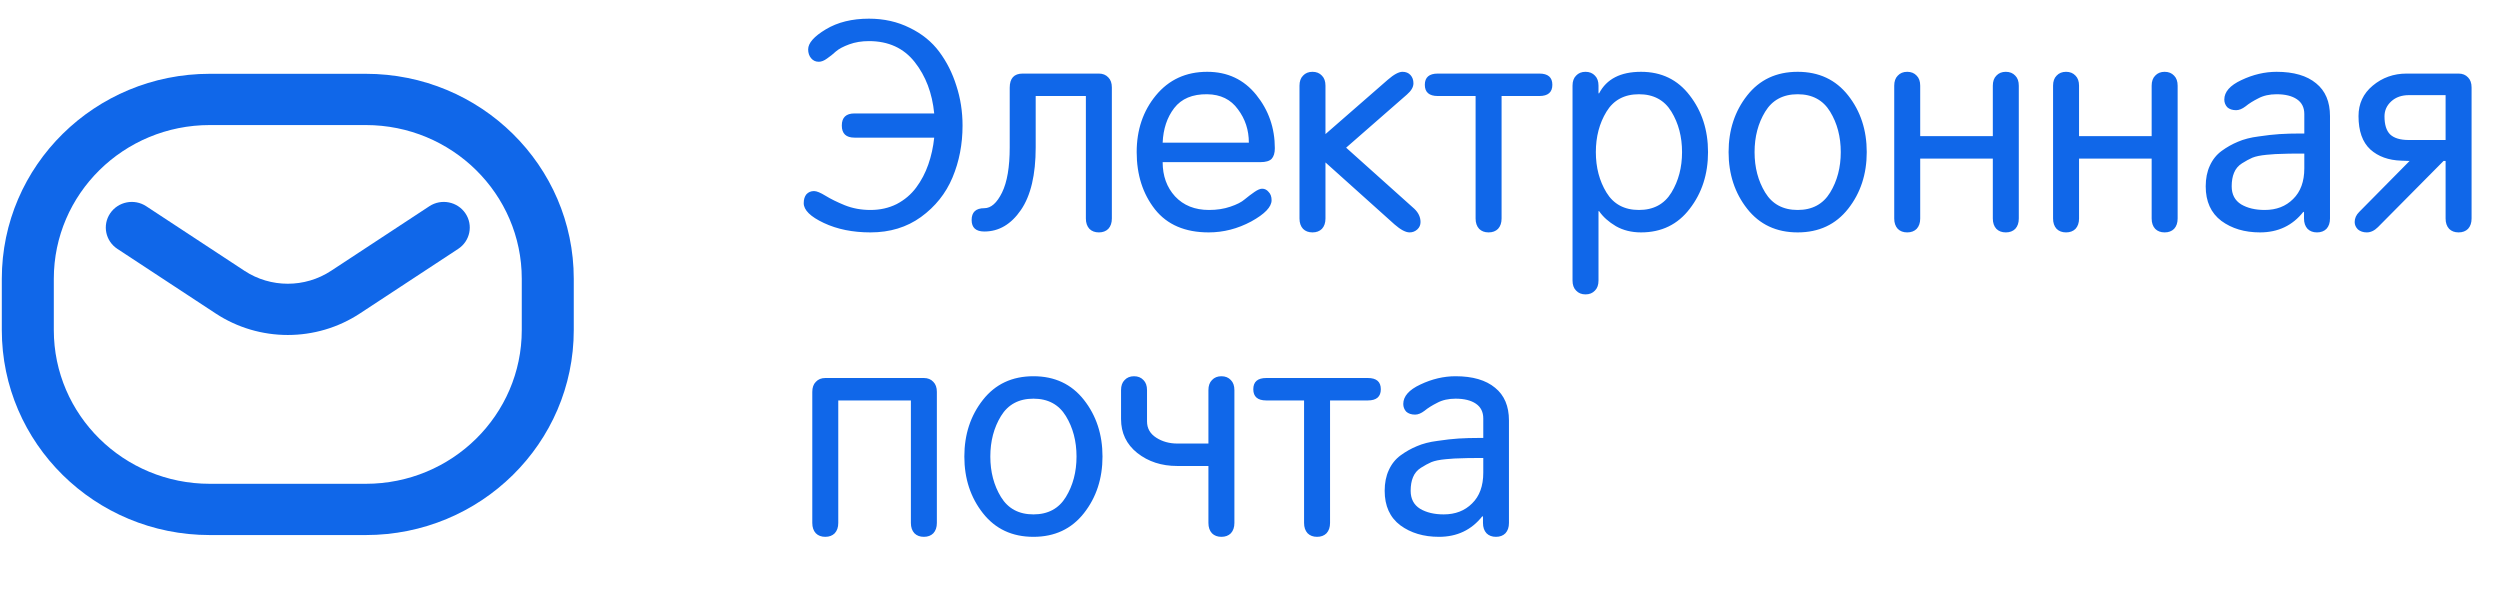
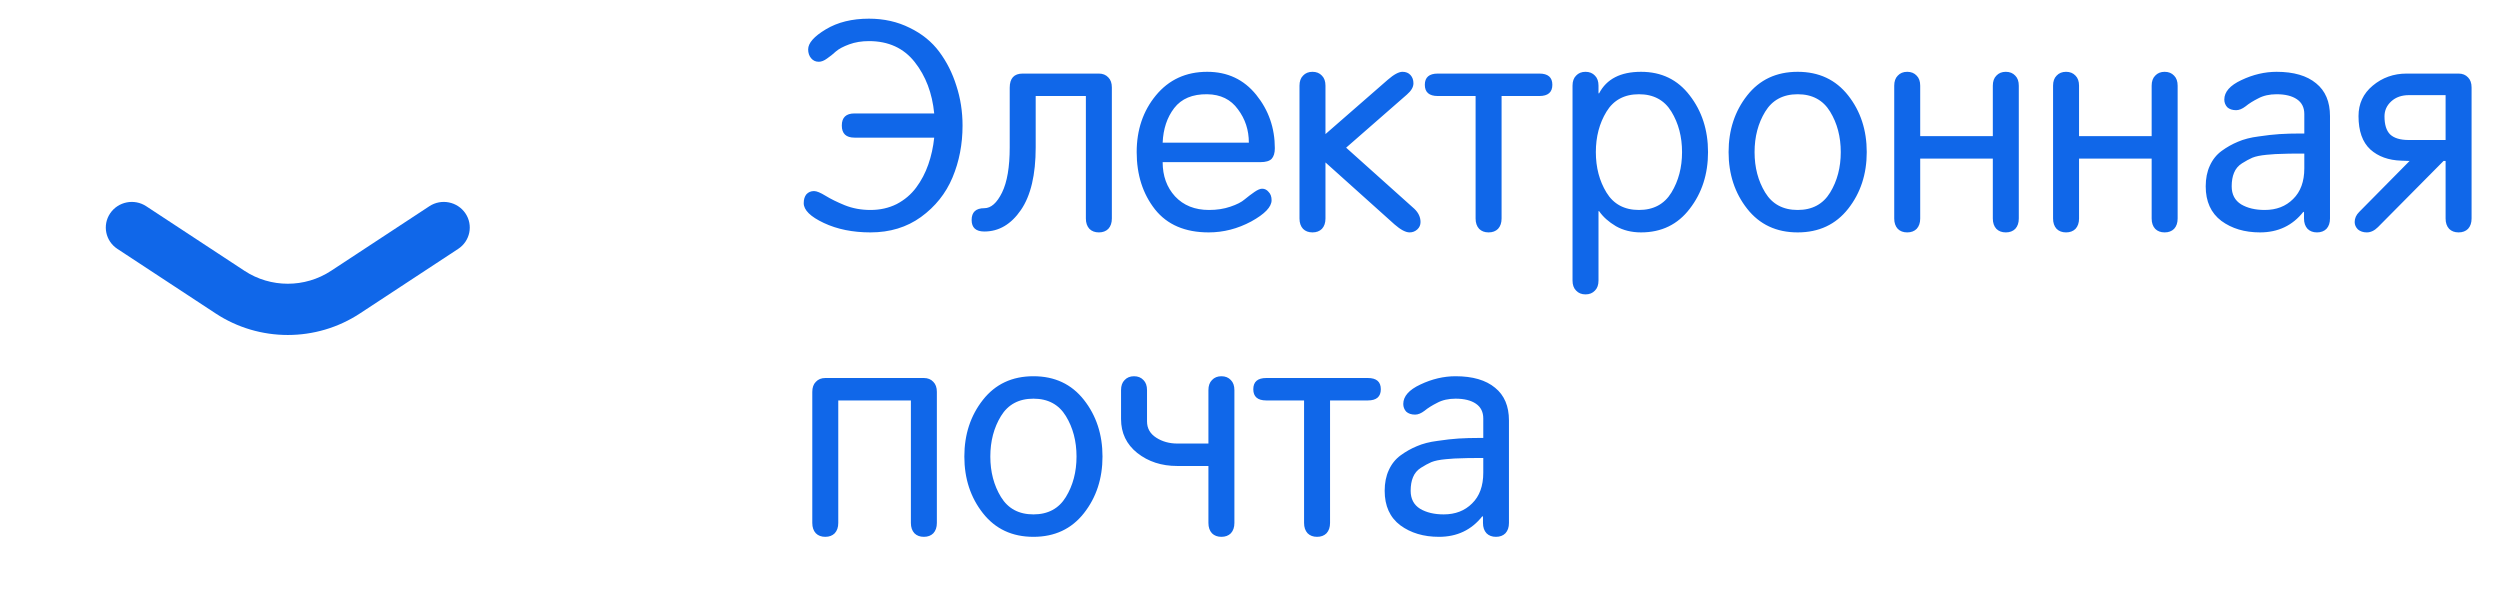
<svg xmlns="http://www.w3.org/2000/svg" width="271" height="66" viewBox="0 0 271 66" fill="none">
  <path d="M49.669 26.978C50.964 26.127 51.314 24.402 50.45 23.126C49.587 21.849 47.837 21.504 46.542 22.355L35.886 29.358C33.046 31.224 29.346 31.224 26.506 29.358L15.85 22.355C14.555 21.504 12.806 21.849 11.942 23.126C11.079 24.402 11.429 26.127 12.724 26.978L23.38 33.98C28.113 37.09 34.279 37.09 39.013 33.98L49.669 26.978Z" fill="#1067E9" />
-   <path fill-rule="evenodd" clip-rule="evenodd" d="M22.742 8C10.29 8 0.196 17.949 0.196 30.222V35.778C0.196 48.051 10.29 58 22.742 58H39.651C52.102 58 62.196 48.051 62.196 35.778V30.222C62.196 17.949 52.102 8 39.651 8H22.742ZM5.833 30.222C5.833 21.017 13.403 13.556 22.742 13.556H39.651C48.989 13.556 56.56 21.017 56.56 30.222V35.778C56.56 44.983 48.989 52.444 39.651 52.444H22.742C13.403 52.444 5.833 44.983 5.833 35.778V30.222Z" fill="#1067E9" />
  <path d="M104.34 13.608C104.34 15.635 103.978 17.512 103.252 19.24C102.527 20.968 101.386 22.397 99.828 23.528C98.292 24.637 96.468 25.192 94.356 25.192C92.436 25.192 90.751 24.851 89.3 24.168C87.85 23.485 87.124 22.771 87.124 22.024C87.124 21.619 87.22 21.299 87.412 21.064C87.626 20.829 87.903 20.712 88.244 20.712C88.522 20.712 88.938 20.883 89.492 21.224C90.047 21.565 90.74 21.907 91.572 22.248C92.426 22.589 93.354 22.76 94.356 22.76C95.402 22.76 96.351 22.547 97.204 22.12C98.058 21.672 98.762 21.075 99.316 20.328C99.871 19.581 100.308 18.749 100.628 17.832C100.948 16.915 101.162 15.944 101.268 14.92H92.628C91.711 14.92 91.252 14.483 91.252 13.608C91.252 12.733 91.711 12.296 92.628 12.296H101.268C101.055 10.099 100.351 8.243 99.156 6.728C97.962 5.213 96.308 4.456 94.196 4.456C93.407 4.456 92.692 4.573 92.052 4.808C91.412 5.043 90.932 5.299 90.612 5.576C90.314 5.853 89.994 6.109 89.652 6.344C89.332 6.579 89.034 6.696 88.756 6.696C88.415 6.696 88.138 6.568 87.924 6.312C87.711 6.056 87.604 5.736 87.604 5.352C87.604 4.669 88.244 3.944 89.524 3.176C90.804 2.408 92.362 2.024 94.196 2.024C95.818 2.024 97.29 2.355 98.612 3.016C99.935 3.656 101.002 4.52 101.812 5.608C102.623 6.696 103.242 7.923 103.668 9.288C104.116 10.653 104.34 12.093 104.34 13.608ZM120.525 23.688C120.525 24.157 120.397 24.531 120.141 24.808C119.885 25.064 119.544 25.192 119.117 25.192C118.69 25.192 118.349 25.064 118.093 24.808C117.837 24.531 117.709 24.157 117.709 23.688V10.408H112.269V15.976C112.269 18.941 111.736 21.203 110.669 22.76C109.602 24.317 108.28 25.096 106.701 25.096C105.784 25.096 105.325 24.68 105.325 23.848C105.325 22.995 105.784 22.568 106.701 22.568C107.426 22.568 108.066 22.003 108.621 20.872C109.176 19.741 109.453 18.109 109.453 15.976V9.512C109.453 8.488 109.922 7.976 110.861 7.976H119.117C119.544 7.976 119.885 8.115 120.141 8.392C120.397 8.648 120.525 9.011 120.525 9.48V23.688ZM136.624 17.576H126.032C126.032 19.069 126.48 20.307 127.376 21.288C128.293 22.269 129.52 22.76 131.056 22.76C131.909 22.76 132.677 22.643 133.36 22.408C134.064 22.173 134.586 21.907 134.928 21.608C135.29 21.309 135.642 21.043 135.984 20.808C136.325 20.573 136.602 20.456 136.816 20.456C137.093 20.456 137.328 20.573 137.52 20.808C137.733 21.021 137.84 21.32 137.84 21.704C137.84 22.429 137.104 23.197 135.632 24.008C134.16 24.797 132.624 25.192 131.024 25.192C128.464 25.192 126.522 24.36 125.2 22.696C123.877 21.011 123.216 18.941 123.216 16.488C123.216 14.077 123.909 12.029 125.296 10.344C126.704 8.637 128.56 7.784 130.864 7.784C133.061 7.784 134.832 8.616 136.176 10.28C137.52 11.944 138.192 13.875 138.192 16.072C138.192 16.584 138.074 16.968 137.84 17.224C137.605 17.459 137.2 17.576 136.624 17.576ZM126.032 15.464H135.376C135.376 14.099 134.981 12.893 134.192 11.848C133.424 10.781 132.314 10.237 130.864 10.216C129.264 10.195 128.069 10.696 127.28 11.72C126.512 12.723 126.096 13.971 126.032 15.464ZM153.985 24.072C153.985 24.392 153.867 24.659 153.633 24.872C153.398 25.085 153.121 25.192 152.801 25.192C152.374 25.192 151.83 24.904 151.169 24.328L143.681 17.608V23.688C143.681 24.157 143.553 24.531 143.297 24.808C143.041 25.064 142.699 25.192 142.273 25.192C141.846 25.192 141.505 25.064 141.249 24.808C140.993 24.531 140.865 24.157 140.865 23.688V9.288C140.865 8.819 140.993 8.456 141.249 8.2C141.505 7.923 141.846 7.784 142.273 7.784C142.699 7.784 143.041 7.923 143.297 8.2C143.553 8.456 143.681 8.819 143.681 9.288V14.536L150.433 8.648C151.094 8.072 151.627 7.784 152.033 7.784C152.395 7.784 152.683 7.901 152.897 8.136C153.11 8.371 153.217 8.669 153.217 9.032C153.217 9.437 152.982 9.843 152.513 10.248L145.921 16.008L153.313 22.632C153.761 23.059 153.985 23.539 153.985 24.072ZM166.867 7.976C167.805 7.976 168.275 8.381 168.275 9.192C168.275 10.003 167.805 10.408 166.867 10.408H162.771V23.688C162.771 24.157 162.643 24.531 162.387 24.808C162.131 25.064 161.789 25.192 161.363 25.192C160.936 25.192 160.595 25.064 160.339 24.808C160.083 24.531 159.955 24.157 159.955 23.688V10.408H155.859C154.92 10.408 154.451 10.003 154.451 9.192C154.451 8.381 154.92 7.976 155.859 7.976H166.867ZM174.142 12.104C173.374 13.363 172.99 14.824 172.99 16.488C172.99 18.152 173.374 19.613 174.142 20.872C174.91 22.131 176.083 22.76 177.662 22.76C179.24 22.76 180.414 22.131 181.182 20.872C181.95 19.613 182.334 18.152 182.334 16.488C182.334 14.824 181.95 13.363 181.182 12.104C180.414 10.845 179.24 10.216 177.662 10.216C176.083 10.216 174.91 10.845 174.142 12.104ZM170.462 30.408V9.288C170.462 8.819 170.59 8.456 170.846 8.2C171.102 7.923 171.443 7.784 171.87 7.784C172.296 7.784 172.638 7.923 172.894 8.2C173.15 8.456 173.278 8.819 173.278 9.288V10.12H173.342C174.152 8.563 175.667 7.784 177.886 7.784C180.104 7.784 181.864 8.637 183.166 10.344C184.488 12.051 185.15 14.099 185.15 16.488C185.15 18.877 184.488 20.925 183.166 22.632C181.864 24.339 180.104 25.192 177.886 25.192C176.862 25.192 175.955 24.968 175.166 24.52C174.376 24.051 173.768 23.507 173.342 22.888H173.278V30.408C173.278 30.877 173.15 31.24 172.894 31.496C172.638 31.773 172.296 31.912 171.87 31.912C171.443 31.912 171.102 31.773 170.846 31.496C170.59 31.24 170.462 30.877 170.462 30.408ZM189.395 22.632C188.051 20.925 187.379 18.877 187.379 16.488C187.379 14.099 188.051 12.051 189.395 10.344C190.739 8.637 192.563 7.784 194.867 7.784C197.171 7.784 198.995 8.637 200.339 10.344C201.683 12.051 202.355 14.099 202.355 16.488C202.355 18.877 201.683 20.925 200.339 22.632C198.995 24.339 197.171 25.192 194.867 25.192C192.563 25.192 190.739 24.339 189.395 22.632ZM191.347 12.104C190.579 13.363 190.195 14.824 190.195 16.488C190.195 18.152 190.579 19.613 191.347 20.872C192.115 22.131 193.288 22.76 194.867 22.76C196.445 22.76 197.619 22.131 198.387 20.872C199.155 19.613 199.539 18.152 199.539 16.488C199.539 14.824 199.155 13.363 198.387 12.104C197.619 10.845 196.445 10.216 194.867 10.216C193.288 10.216 192.115 10.845 191.347 12.104ZM208.15 17.192V23.688C208.15 24.157 208.022 24.531 207.766 24.808C207.51 25.064 207.168 25.192 206.742 25.192C206.315 25.192 205.974 25.064 205.718 24.808C205.462 24.531 205.334 24.157 205.334 23.688V9.288C205.334 8.819 205.462 8.456 205.718 8.2C205.974 7.923 206.315 7.784 206.742 7.784C207.168 7.784 207.51 7.923 207.766 8.2C208.022 8.456 208.15 8.819 208.15 9.288V14.76H216.022V9.288C216.022 8.819 216.15 8.456 216.406 8.2C216.662 7.923 217.003 7.784 217.43 7.784C217.856 7.784 218.198 7.923 218.454 8.2C218.71 8.456 218.838 8.819 218.838 9.288V23.688C218.838 24.157 218.71 24.531 218.454 24.808C218.198 25.064 217.856 25.192 217.43 25.192C217.003 25.192 216.662 25.064 216.406 24.808C216.15 24.531 216.022 24.157 216.022 23.688V17.192H208.15ZM225.368 17.192V23.688C225.368 24.157 225.24 24.531 224.984 24.808C224.728 25.064 224.387 25.192 223.96 25.192C223.534 25.192 223.192 25.064 222.936 24.808C222.68 24.531 222.552 24.157 222.552 23.688V9.288C222.552 8.819 222.68 8.456 222.936 8.2C223.192 7.923 223.534 7.784 223.96 7.784C224.387 7.784 224.728 7.923 224.984 8.2C225.24 8.456 225.368 8.819 225.368 9.288V14.76H233.24V9.288C233.24 8.819 233.368 8.456 233.624 8.2C233.88 7.923 234.222 7.784 234.648 7.784C235.075 7.784 235.416 7.923 235.672 8.2C235.928 8.456 236.056 8.819 236.056 9.288V23.688C236.056 24.157 235.928 24.531 235.672 24.808C235.416 25.064 235.075 25.192 234.648 25.192C234.222 25.192 233.88 25.064 233.624 24.808C233.368 24.531 233.24 24.157 233.24 23.688V17.192H225.368ZM252.571 23.688C252.571 24.157 252.443 24.531 252.187 24.808C251.931 25.064 251.59 25.192 251.163 25.192C250.736 25.192 250.395 25.064 250.139 24.808C249.883 24.531 249.755 24.157 249.755 23.688V23.016L249.691 22.952C248.518 24.445 246.95 25.192 244.987 25.192C243.323 25.192 241.926 24.776 240.795 23.944C239.664 23.091 239.099 21.843 239.099 20.2C239.099 19.347 239.248 18.6 239.547 17.96C239.846 17.299 240.272 16.765 240.827 16.36C241.382 15.955 241.968 15.624 242.587 15.368C243.227 15.091 243.974 14.899 244.827 14.792C245.68 14.664 246.438 14.579 247.099 14.536C247.782 14.493 248.55 14.472 249.403 14.472H249.787V12.36C249.787 11.656 249.52 11.123 248.987 10.76C248.454 10.397 247.718 10.216 246.779 10.216C246.011 10.216 245.35 10.365 244.795 10.664C244.24 10.941 243.782 11.229 243.419 11.528C243.056 11.805 242.715 11.944 242.395 11.944C241.99 11.944 241.67 11.837 241.435 11.624C241.222 11.389 241.115 11.112 241.115 10.792C241.115 9.96 241.734 9.256 242.971 8.68C244.23 8.083 245.499 7.784 246.779 7.784C248.635 7.784 250.064 8.2 251.067 9.032C252.07 9.843 252.571 11.027 252.571 12.584V23.688ZM249.787 18.248V16.648H249.179C248.39 16.648 247.782 16.659 247.355 16.68C246.95 16.68 246.406 16.712 245.723 16.776C245.04 16.84 244.518 16.947 244.155 17.096C243.814 17.245 243.44 17.448 243.035 17.704C242.63 17.96 242.342 18.301 242.171 18.728C242 19.133 241.915 19.624 241.915 20.2C241.915 21.075 242.256 21.725 242.939 22.152C243.622 22.557 244.475 22.76 245.499 22.76C246.758 22.76 247.782 22.365 248.571 21.576C249.382 20.787 249.787 19.677 249.787 18.248ZM267.919 23.688C267.919 24.157 267.791 24.531 267.535 24.808C267.279 25.064 266.938 25.192 266.511 25.192C266.084 25.192 265.743 25.064 265.487 24.808C265.231 24.531 265.103 24.157 265.103 23.688V17.448H264.879L257.775 24.616C257.391 25 256.986 25.192 256.559 25.192C256.175 25.192 255.855 25.085 255.599 24.872C255.364 24.637 255.247 24.371 255.247 24.072C255.247 23.667 255.407 23.304 255.727 22.984L261.199 17.448L260.303 17.416C258.916 17.373 257.796 16.968 256.943 16.2C256.09 15.411 255.663 14.205 255.663 12.584C255.663 11.24 256.175 10.141 257.199 9.288C258.244 8.413 259.471 7.976 260.879 7.976H266.511C266.938 7.976 267.279 8.115 267.535 8.392C267.791 8.648 267.919 9.011 267.919 9.48V23.688ZM265.103 15.176V10.312H261.135C260.346 10.312 259.706 10.536 259.215 10.984C258.724 11.432 258.479 11.976 258.479 12.616C258.479 13.512 258.682 14.163 259.087 14.568C259.514 14.973 260.186 15.176 261.103 15.176H265.103ZM101.556 56.688C101.556 57.157 101.428 57.531 101.172 57.808C100.916 58.064 100.575 58.192 100.148 58.192C99.722 58.192 99.38 58.064 99.124 57.808C98.868 57.531 98.74 57.157 98.74 56.688V43.408H90.868V56.688C90.868 57.157 90.74 57.531 90.484 57.808C90.228 58.064 89.887 58.192 89.46 58.192C89.034 58.192 88.692 58.064 88.436 57.808C88.18 57.531 88.052 57.157 88.052 56.688V42.48C88.052 42.011 88.18 41.648 88.436 41.392C88.692 41.115 89.034 40.976 89.46 40.976H100.148C100.575 40.976 100.916 41.115 101.172 41.392C101.428 41.648 101.556 42.011 101.556 42.48V56.688ZM106.551 55.632C105.207 53.925 104.535 51.877 104.535 49.488C104.535 47.099 105.207 45.051 106.551 43.344C107.895 41.637 109.719 40.784 112.023 40.784C114.327 40.784 116.151 41.637 117.495 43.344C118.839 45.051 119.511 47.099 119.511 49.488C119.511 51.877 118.839 53.925 117.495 55.632C116.151 57.339 114.327 58.192 112.023 58.192C109.719 58.192 107.895 57.339 106.551 55.632ZM108.503 45.104C107.735 46.363 107.351 47.824 107.351 49.488C107.351 51.152 107.735 52.613 108.503 53.872C109.271 55.131 110.444 55.76 112.023 55.76C113.602 55.76 114.775 55.131 115.543 53.872C116.311 52.613 116.695 51.152 116.695 49.488C116.695 47.824 116.311 46.363 115.543 45.104C114.775 43.845 113.602 43.216 112.023 43.216C110.444 43.216 109.271 43.845 108.503 45.104ZM133.809 56.688C133.809 57.157 133.681 57.531 133.425 57.808C133.169 58.064 132.828 58.192 132.401 58.192C131.974 58.192 131.633 58.064 131.377 57.808C131.121 57.531 130.993 57.157 130.993 56.688V50.512H127.601C125.916 50.512 124.476 50.043 123.281 49.104C122.108 48.165 121.521 46.939 121.521 45.424V42.288C121.521 41.819 121.649 41.456 121.905 41.2C122.161 40.923 122.502 40.784 122.929 40.784C123.356 40.784 123.697 40.923 123.953 41.2C124.209 41.456 124.337 41.819 124.337 42.288V45.68C124.337 46.427 124.668 47.013 125.329 47.44C125.99 47.867 126.758 48.08 127.633 48.08H130.993V42.288C130.993 41.819 131.121 41.456 131.377 41.2C131.633 40.923 131.974 40.784 132.401 40.784C132.828 40.784 133.169 40.923 133.425 41.2C133.681 41.456 133.809 41.819 133.809 42.288V56.688ZM148.273 40.976C149.212 40.976 149.681 41.381 149.681 42.192C149.681 43.003 149.212 43.408 148.273 43.408H144.177V56.688C144.177 57.157 144.049 57.531 143.793 57.808C143.537 58.064 143.196 58.192 142.769 58.192C142.342 58.192 142.001 58.064 141.745 57.808C141.489 57.531 141.361 57.157 141.361 56.688V43.408H137.265C136.326 43.408 135.857 43.003 135.857 42.192C135.857 41.381 136.326 40.976 137.265 40.976H148.273ZM163.571 56.688C163.571 57.157 163.443 57.531 163.187 57.808C162.931 58.064 162.59 58.192 162.163 58.192C161.736 58.192 161.395 58.064 161.139 57.808C160.883 57.531 160.755 57.157 160.755 56.688V56.016L160.691 55.952C159.518 57.445 157.95 58.192 155.987 58.192C154.323 58.192 152.926 57.776 151.795 56.944C150.664 56.091 150.099 54.843 150.099 53.2C150.099 52.347 150.248 51.6 150.547 50.96C150.846 50.299 151.272 49.765 151.827 49.36C152.382 48.955 152.968 48.624 153.587 48.368C154.227 48.091 154.974 47.899 155.827 47.792C156.68 47.664 157.438 47.579 158.099 47.536C158.782 47.493 159.55 47.472 160.403 47.472H160.787V45.36C160.787 44.656 160.52 44.123 159.987 43.76C159.454 43.397 158.718 43.216 157.779 43.216C157.011 43.216 156.35 43.365 155.795 43.664C155.24 43.941 154.782 44.229 154.419 44.528C154.056 44.805 153.715 44.944 153.395 44.944C152.99 44.944 152.67 44.837 152.435 44.624C152.222 44.389 152.115 44.112 152.115 43.792C152.115 42.96 152.734 42.256 153.971 41.68C155.23 41.083 156.499 40.784 157.779 40.784C159.635 40.784 161.064 41.2 162.067 42.032C163.07 42.843 163.571 44.027 163.571 45.584V56.688ZM160.787 51.248V49.648H160.179C159.39 49.648 158.782 49.659 158.355 49.68C157.95 49.68 157.406 49.712 156.723 49.776C156.04 49.84 155.518 49.947 155.155 50.096C154.814 50.245 154.44 50.448 154.035 50.704C153.63 50.96 153.342 51.301 153.171 51.728C153 52.133 152.915 52.624 152.915 53.2C152.915 54.075 153.256 54.725 153.939 55.152C154.622 55.557 155.475 55.76 156.499 55.76C157.758 55.76 158.782 55.365 159.571 54.576C160.382 53.787 160.787 52.677 160.787 51.248Z" fill="#1067E9" />
</svg>